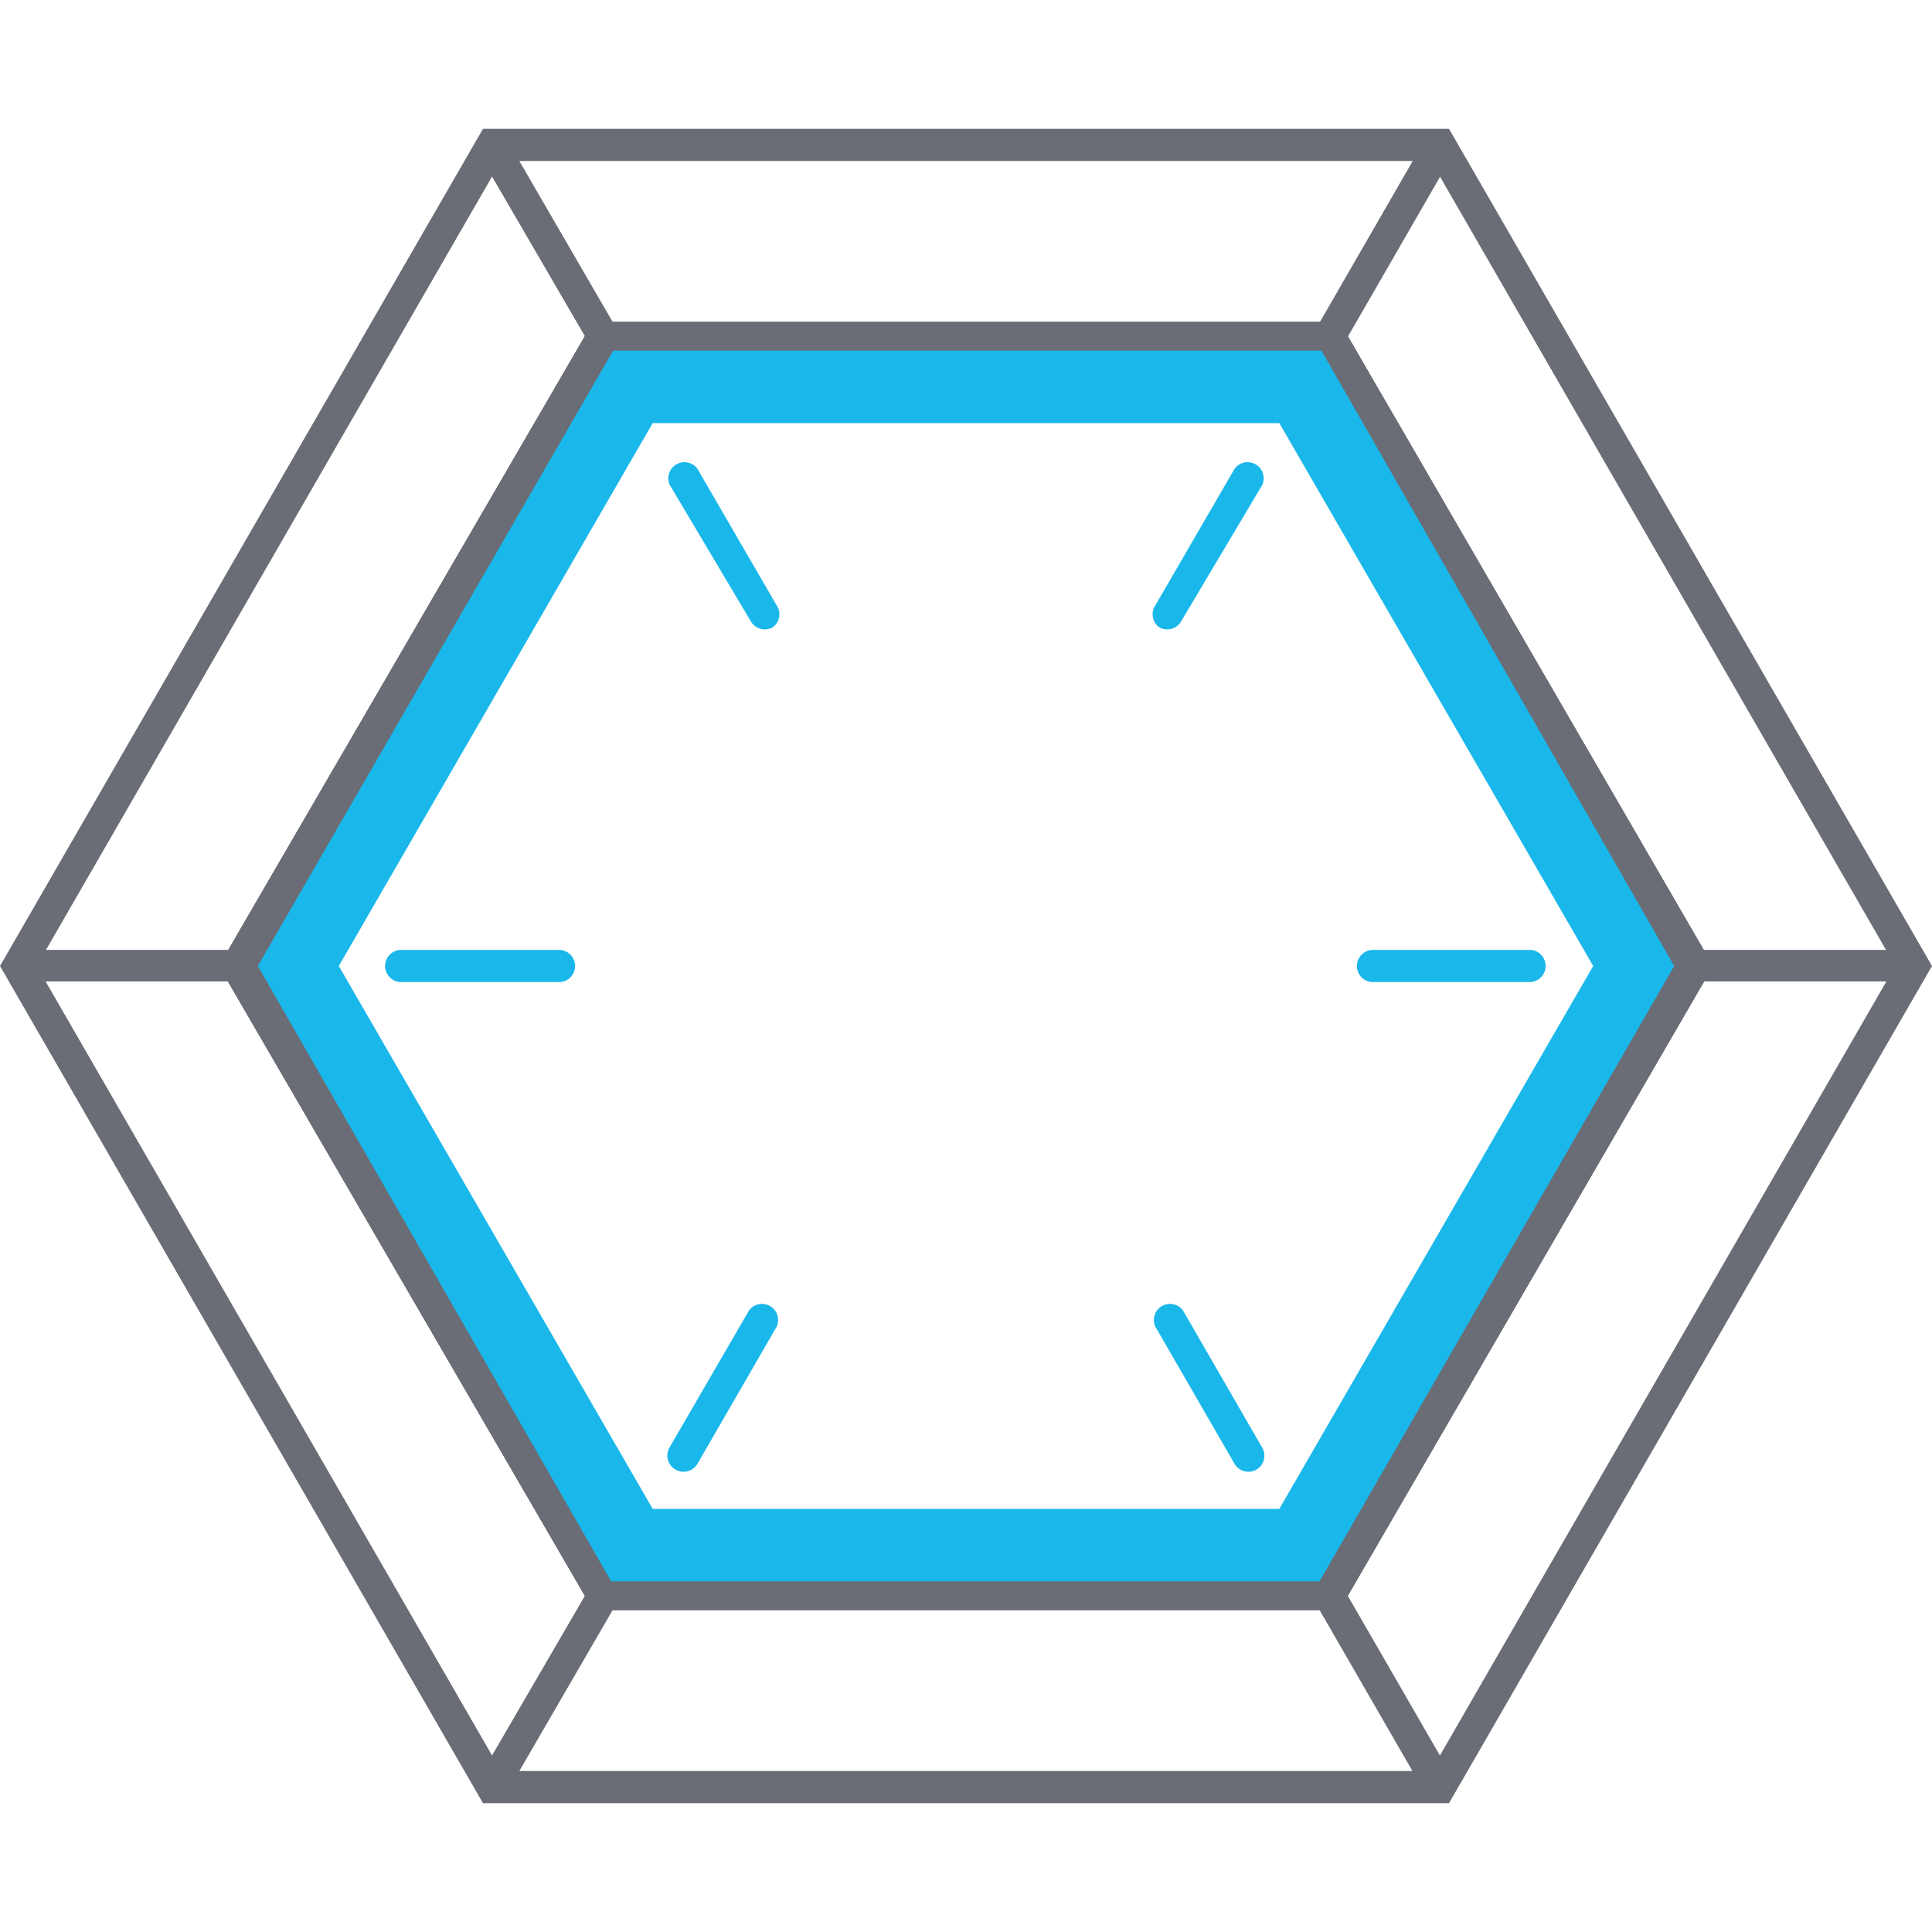
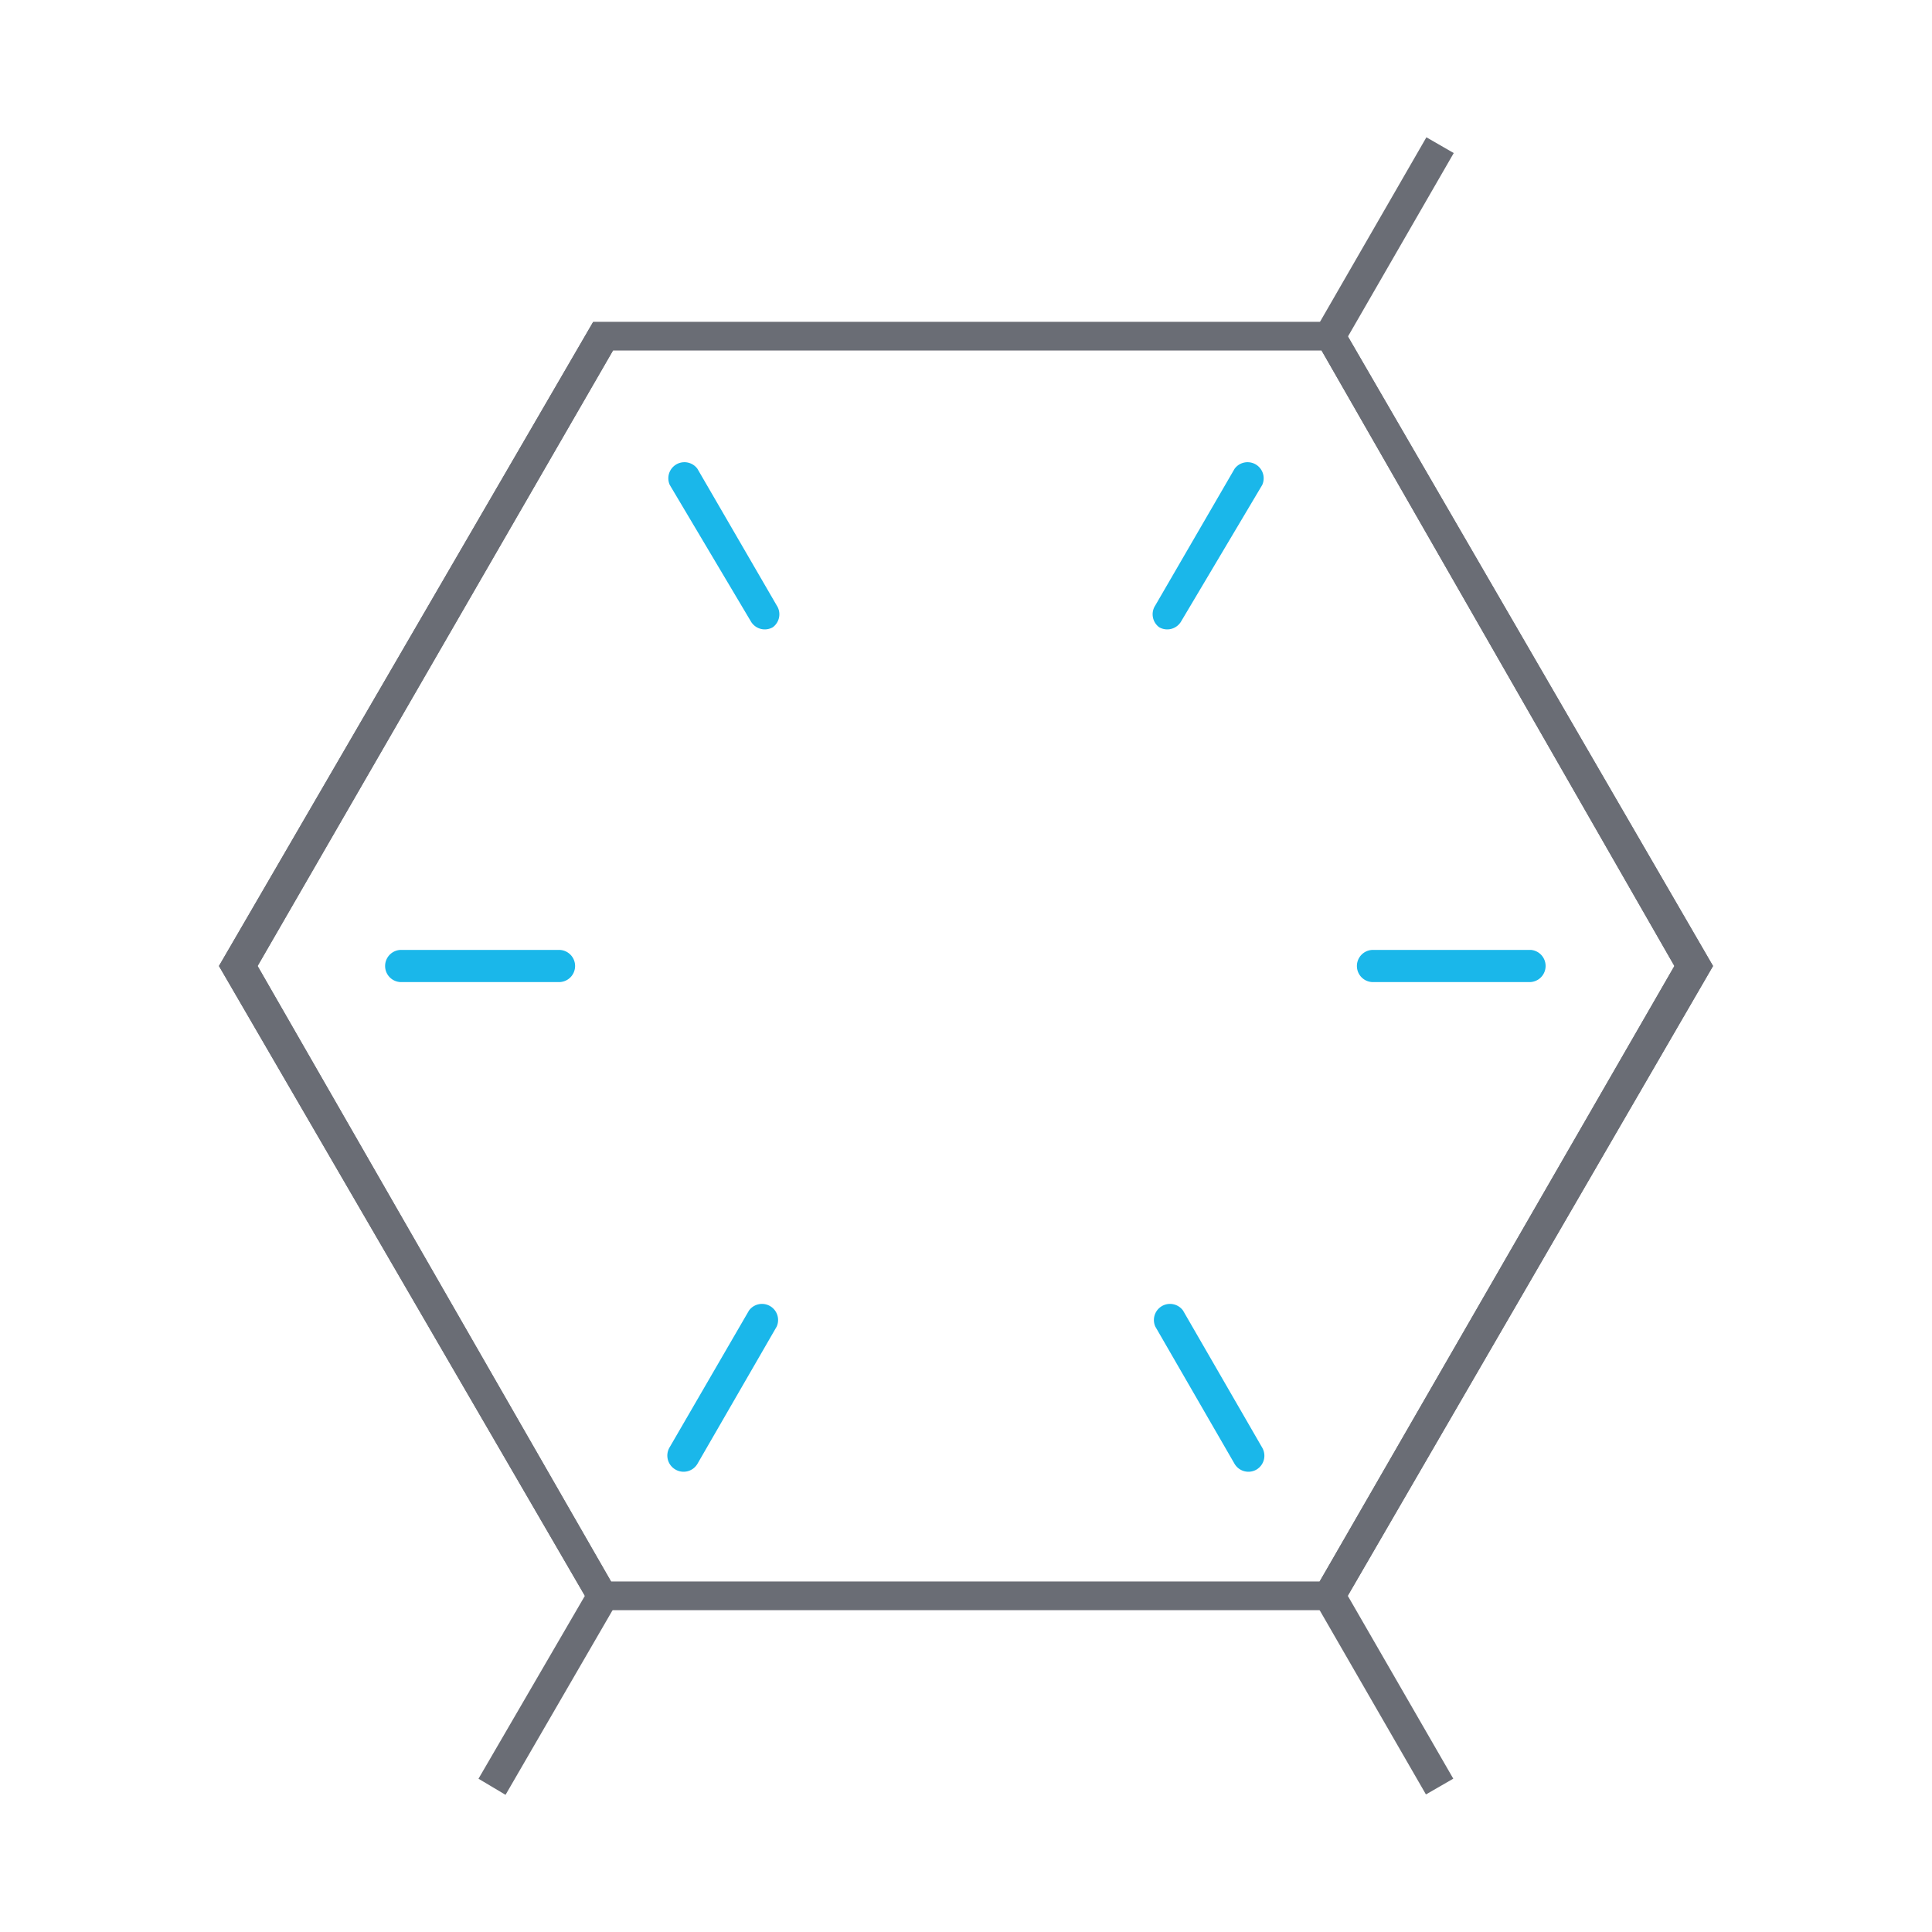
<svg xmlns="http://www.w3.org/2000/svg" viewBox="0 0 30 30">
  <title>BGT</title>
  <g id="Layer_1">
-     <polygon points="20.24 5.92 9.76 5.92 4.51 15 9.76 24.08 20.24 24.08 25.49 15 20.24 5.92" fill="none" stroke="#1ab7ea" stroke-miterlimit="10" stroke-width="1.3" />
    <path d="M12,9.74a.25.25,0,0,1-.34-.09L10.4,7.53a.25.25,0,0,1,.43-.25L12.06,9.4A.25.25,0,0,1,12,9.74Z" fill="#1ab7ea" />
    <path d="M19.51,22.82a.25.25,0,0,1-.34-.09L17.94,20.6a.25.25,0,0,1,.43-.25l1.23,2.13A.25.25,0,0,1,19.51,22.82Z" fill="#1ab7ea" />
    <path d="M8.93,15a.25.25,0,0,1-.25.25H6.23a.25.25,0,1,1,0-.5H8.68A.25.25,0,0,1,8.93,15Z" fill="#1ab7ea" />
    <path d="M24,15a.25.25,0,0,1-.25.25H21.32a.25.25,0,0,1,0-.5h2.45A.25.25,0,0,1,24,15Z" fill="#1ab7ea" />
    <path d="M18,9.74a.25.25,0,0,0,.34-.09L19.6,7.53a.25.25,0,0,0-.43-.25L17.94,9.4A.25.25,0,0,0,18,9.74Z" fill="#1ab7ea" />
    <path d="M10.49,22.82a.25.25,0,0,0,.34-.09l1.23-2.13a.25.25,0,0,0-.43-.25L10.4,22.47A.25.25,0,0,0,10.49,22.82Z" fill="#1ab7ea" />
-     <path d="M22.5,28H7.5L0,15,7.5,2h15L30,15ZM7.78,27.5H22.22L29.43,15,22.22,2.5H7.78L.57,15ZM20.8,25H9.21L3.4,15,9.21,5H20.8l5.8,10ZM9.49,24.56h11L26,15,20.52,5.44h-11L4,15Z" fill="#6a6d75" />
    <path d="M20.8,25H9.21L3.4,15,9.21,5H20.8l5.8,10ZM9.49,24.56h11L26,15,20.52,5.44h-11L4,15Z" fill="#6a6d75" />
    <path d="M20.8,25H9.21L3.4,15,9.21,5H20.8l5.8,10ZM9.49,24.56h11L26,15,20.52,5.44h-11L4,15Z" fill="#6a6d75" />
-     <polygon points="9.14 5.32 7.43 2.38 7.85 2.13 9.56 5.08 9.14 5.32" fill="#6a6d75" />
    <rect x="19.81" y="3.48" width="3.4" height="0.49" transform="translate(7.54 20.5) rotate(-60.03)" fill="#6a6d75" />
-     <rect x="26.32" y="14.75" width="3.4" height="0.49" fill="#6a6d75" />
    <rect x="21.26" y="24.57" width="0.49" height="3.4" transform="translate(-10.25 14.26) rotate(-29.98)" fill="#6a6d75" />
    <polygon points="7.85 27.87 7.43 27.62 9.14 24.68 9.56 24.92 7.85 27.87" fill="#6a6d75" />
-     <rect x="0.28" y="14.75" width="3.4" height="0.49" fill="#6a6d75" />
  </g>
</svg>